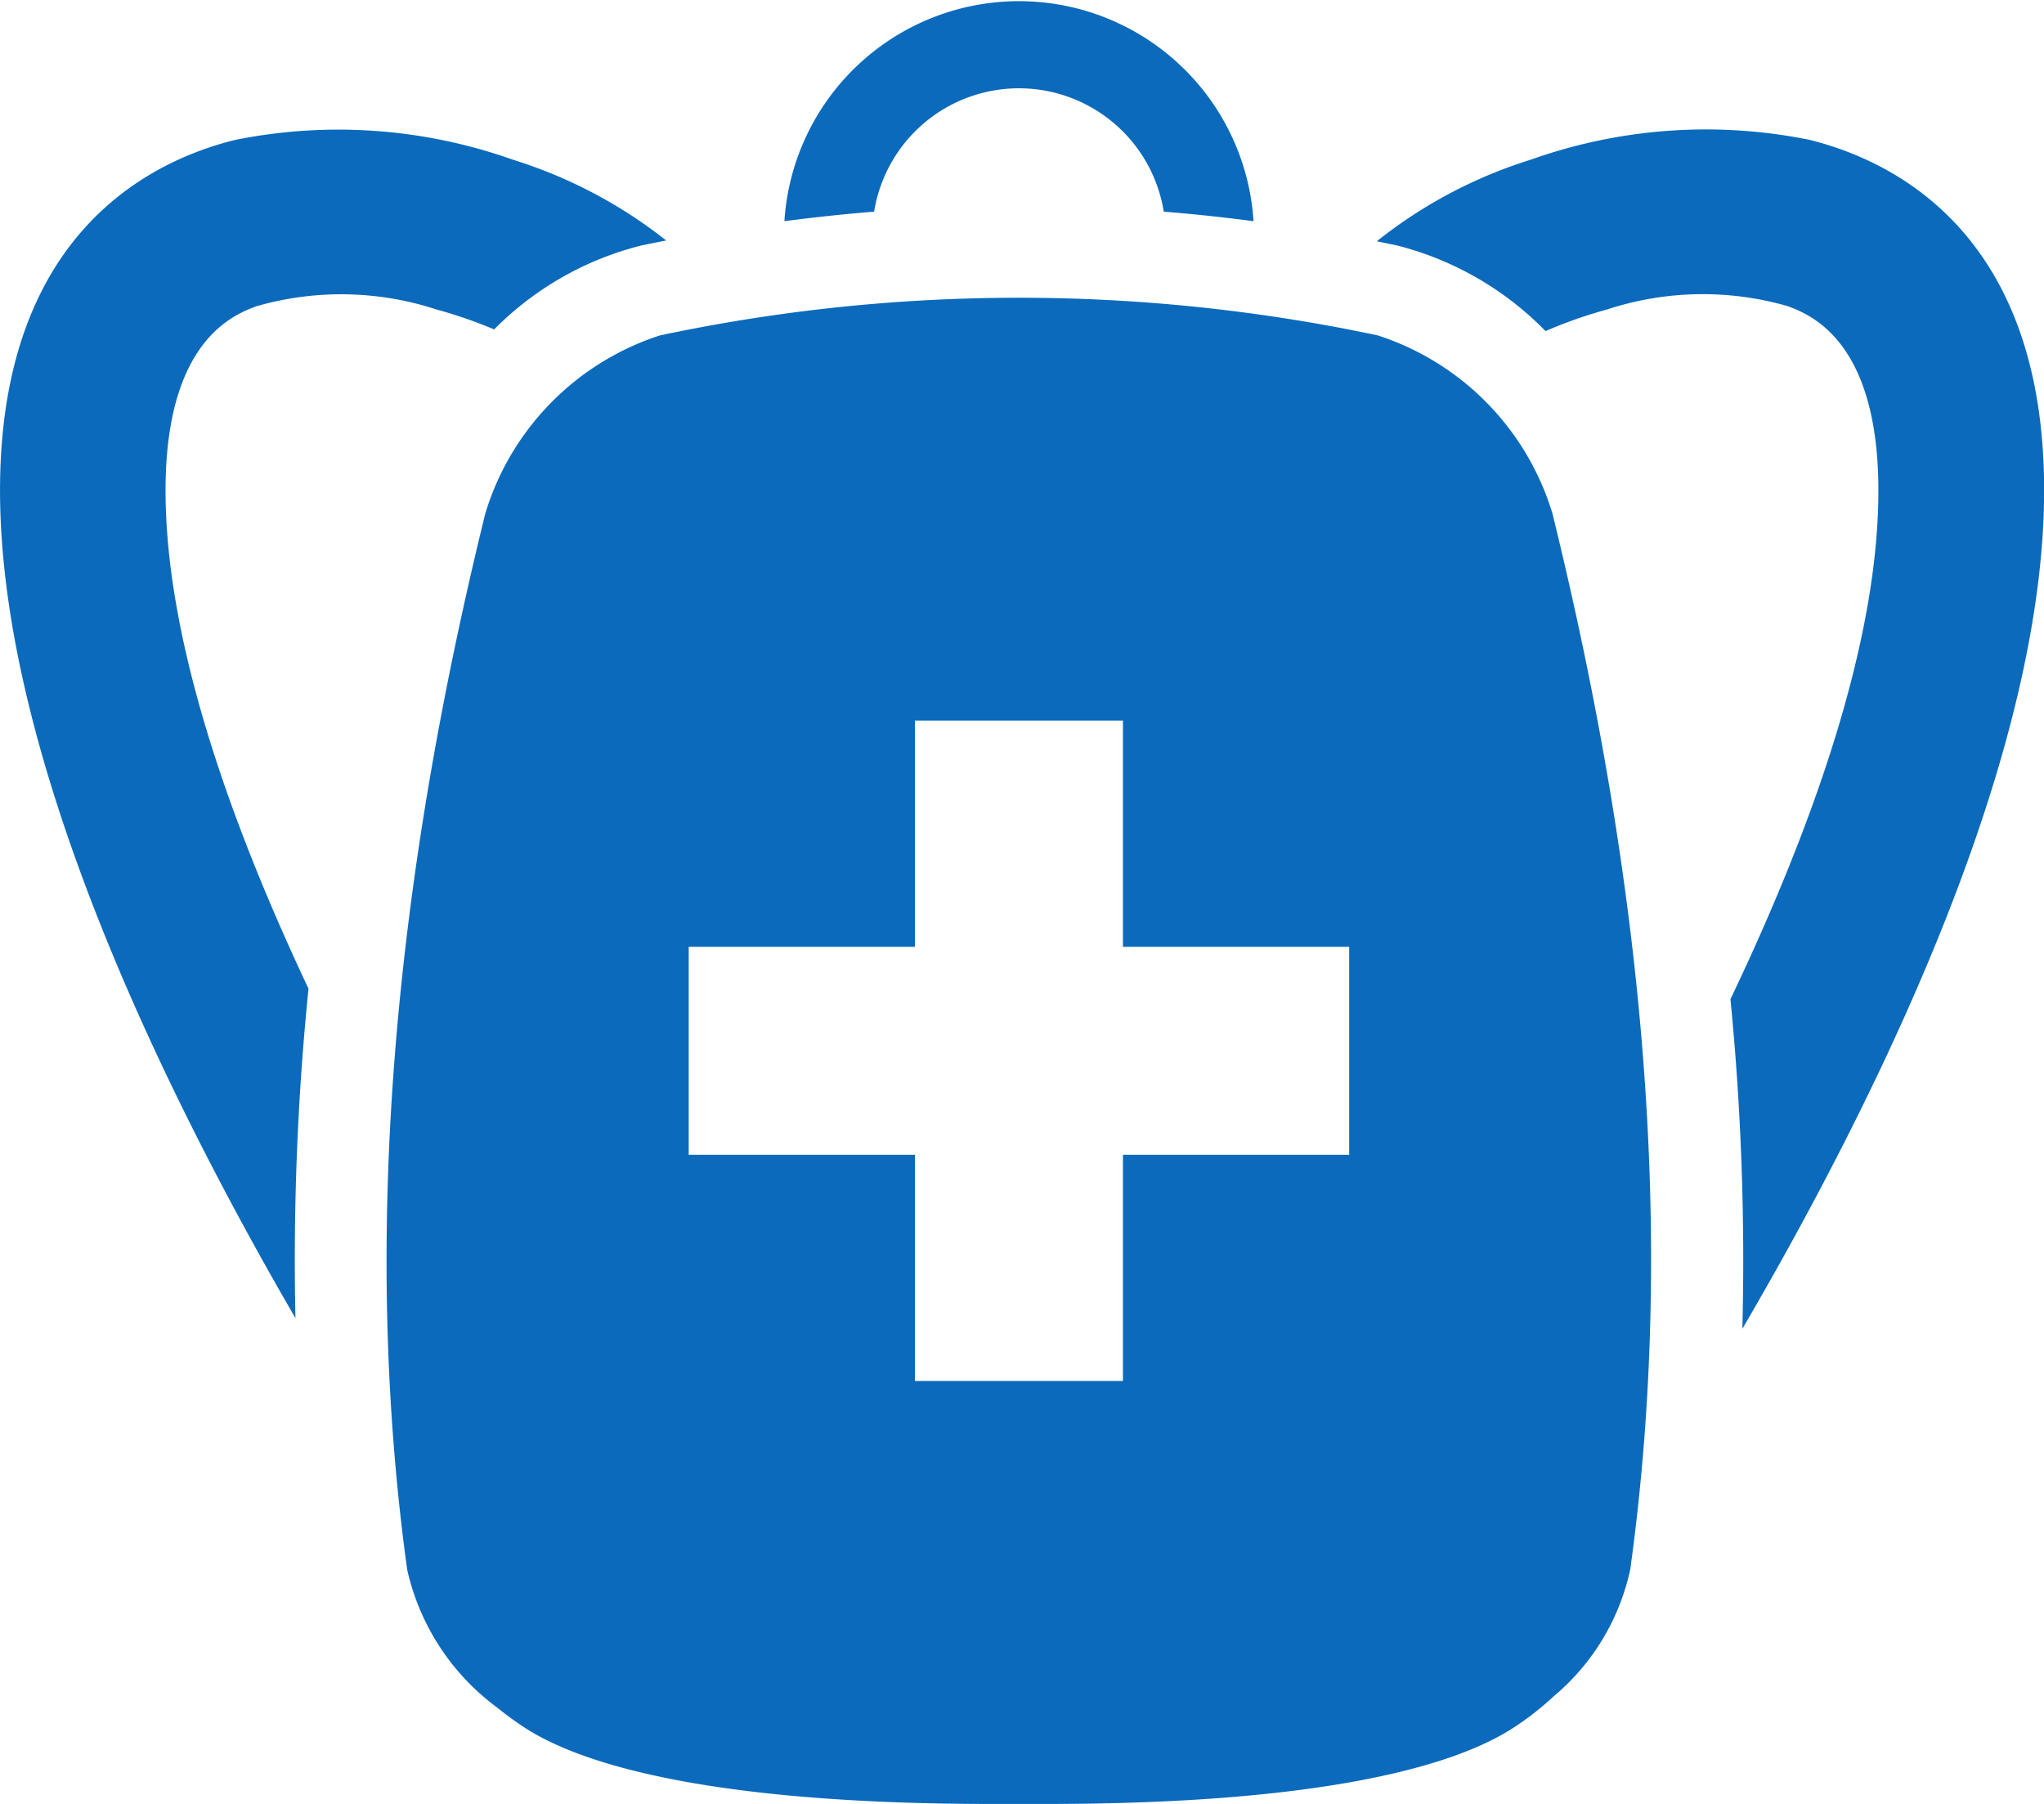
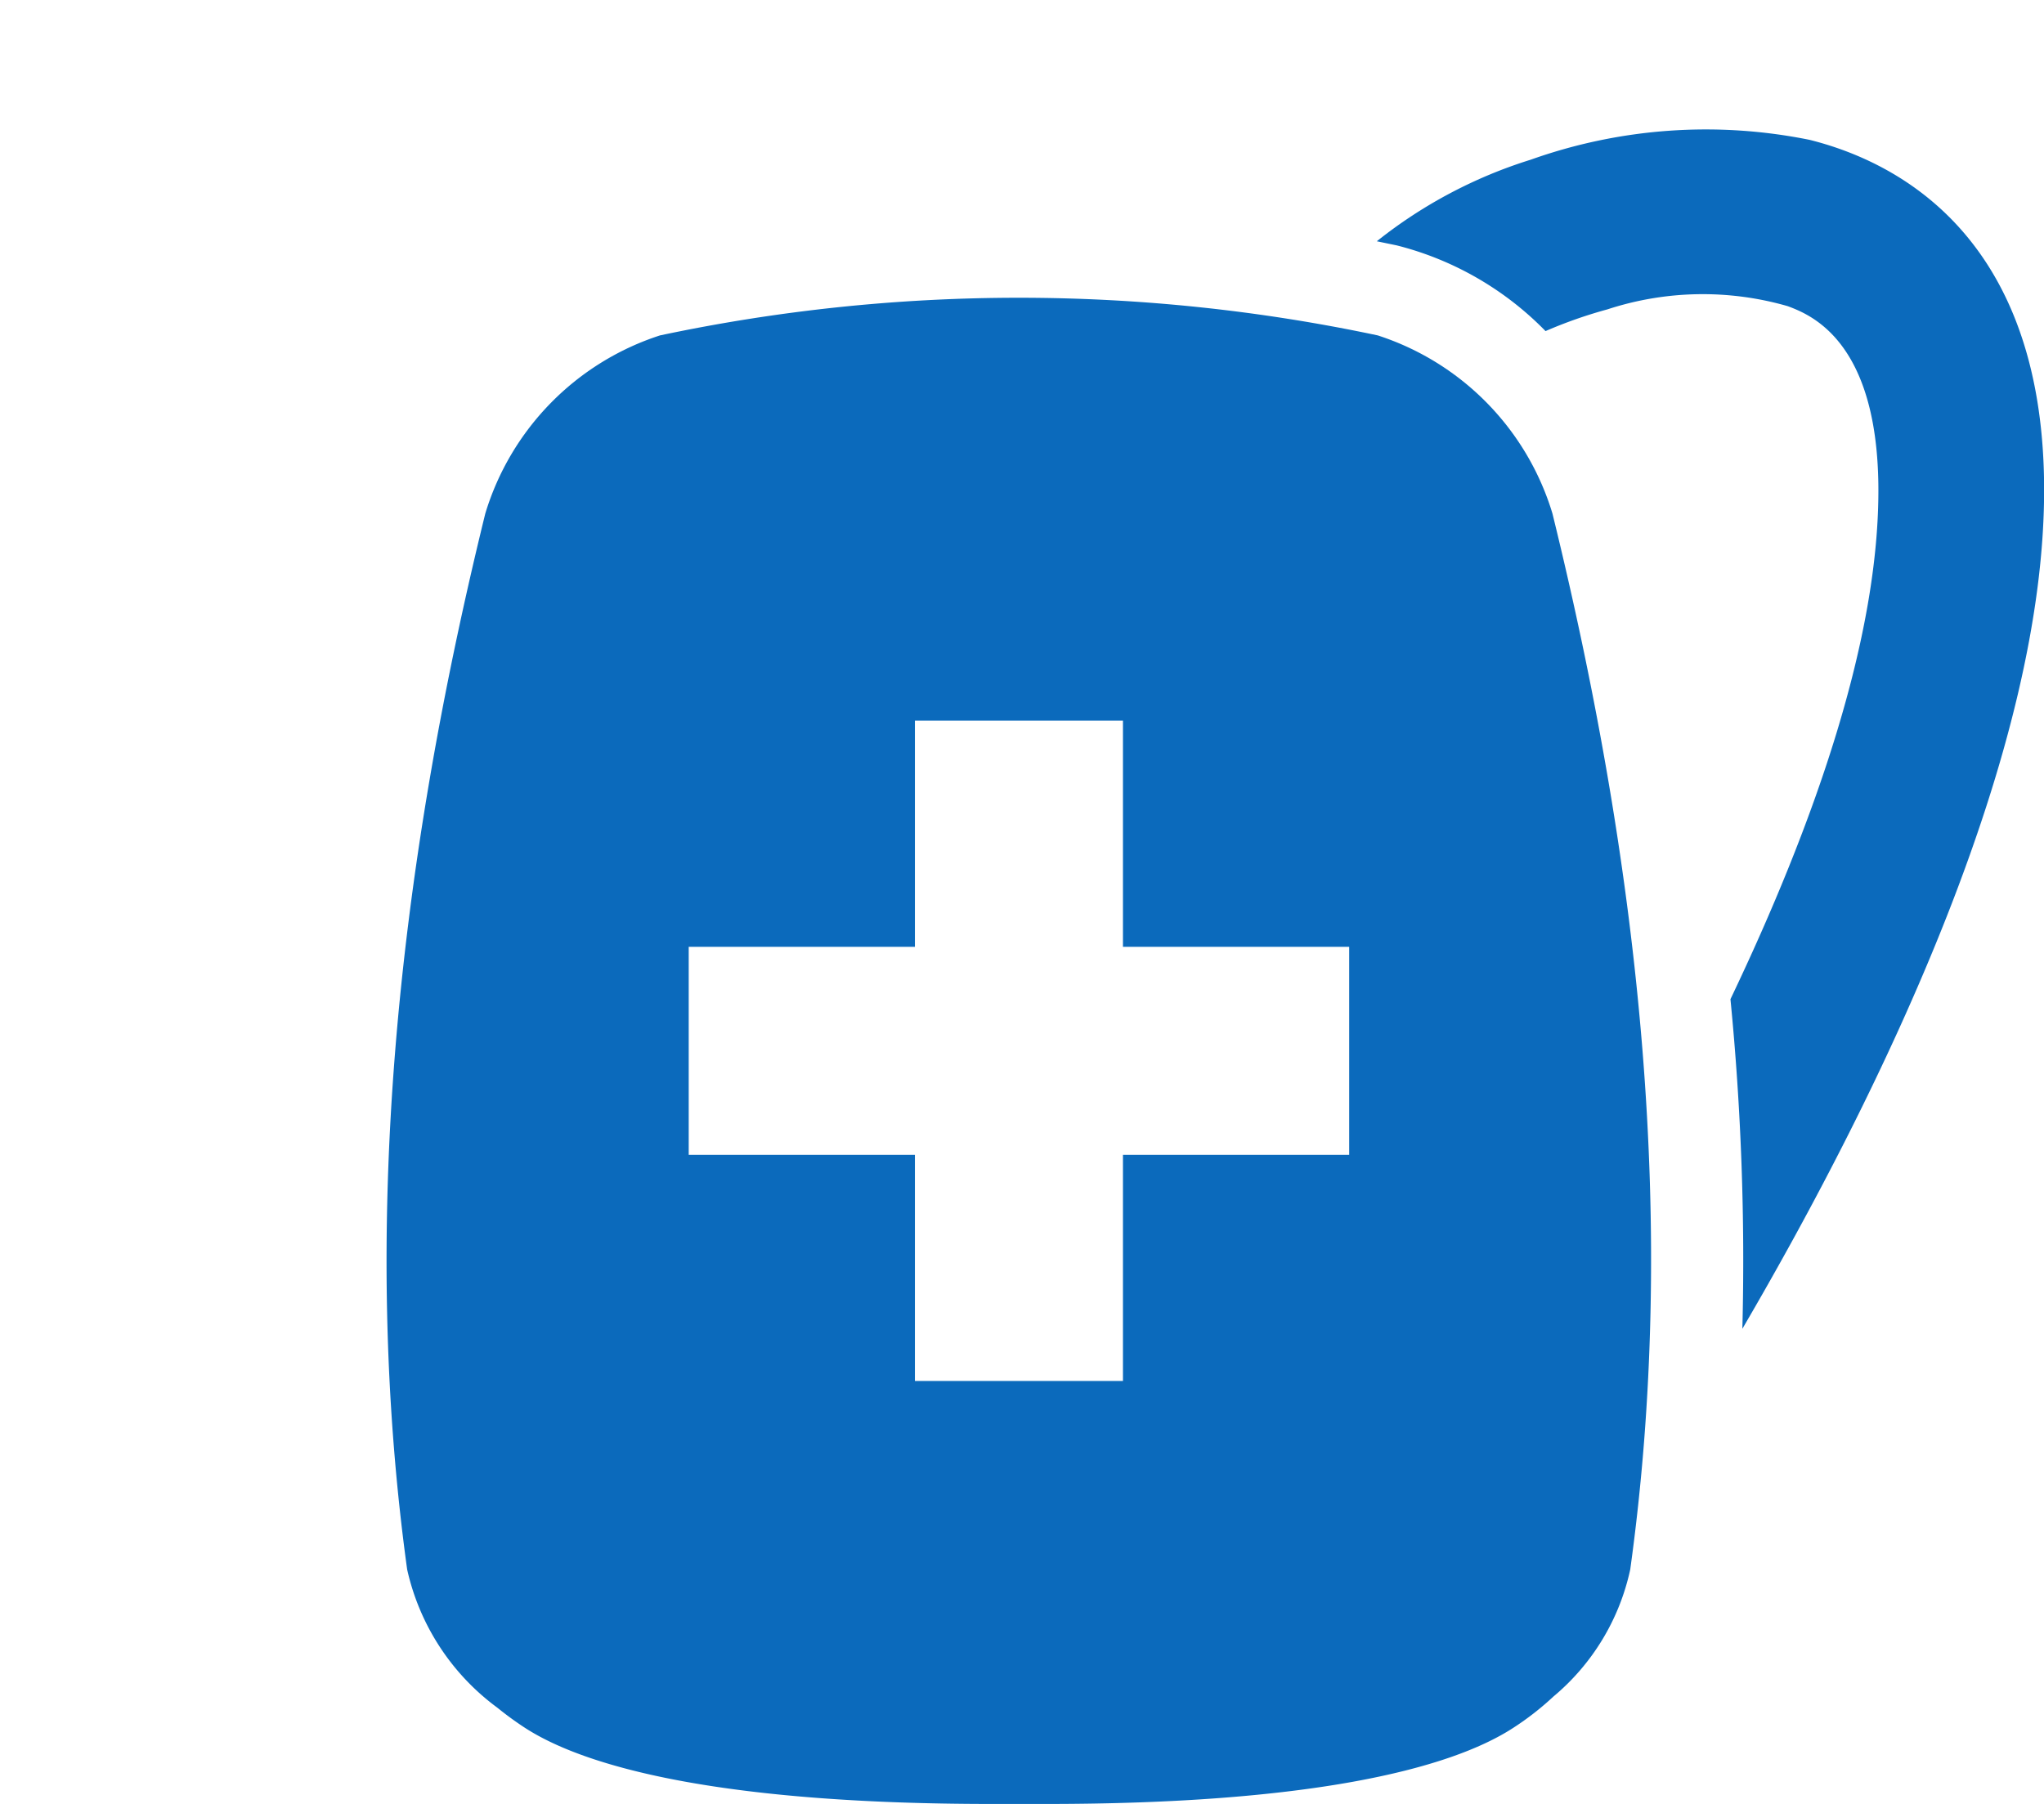
<svg xmlns="http://www.w3.org/2000/svg" width="64.355" height="56.808" viewBox="0 0 64.355 56.808">
  <g id="icon_core02" transform="translate(-367.027 -593.364)">
    <g id="グループ_702" data-name="グループ 702" transform="translate(367.027 597.413)">
-       <path id="パス_1830" data-name="パス 1830" d="M376.74,624.6c-2.537-5.377-4.545-11.139-4.5-15.846.046-4.58,2.157-5.379,2.851-5.643a9.649,9.649,0,0,1,5.681.1,14.7,14.7,0,0,1,1.814.627,9.912,9.912,0,0,1,4.6-2.635l.028-.007q.394-.082.788-.159a14.933,14.933,0,0,0-4.81-2.538,16.44,16.44,0,0,0-8.779-.625c-2.725.68-7.306,2.992-7.384,10.829-.082,8.287,4.936,18.758,9.3,26.272A84.864,84.864,0,0,1,376.74,624.6Z" transform="translate(-367.027 -597.513)" fill="#0b6abc" />
-     </g>
+       </g>
    <g id="グループ_703" data-name="グループ 703" transform="translate(391.724 593.364)">
-       <path id="パス_1831" data-name="パス 1831" d="M395.159,600.03a4.618,4.618,0,0,1,9.119,0q1.414.113,2.826.3a7.4,7.4,0,0,0-14.77,0Q393.747,600.144,395.159,600.03Z" transform="translate(-392.334 -593.364)" fill="#0b6abc" />
-     </g>
+       </g>
    <g id="グループ_704" data-name="グループ 704" transform="translate(410.372 597.413)">
      <path id="パス_1832" data-name="パス 1832" d="M412.074,601.192l.028.007a9.955,9.955,0,0,1,4.657,2.692,14.491,14.491,0,0,1,1.948-.684,9.649,9.649,0,0,1,5.681-.1c.694.263,2.8,1.063,2.85,5.643.048,4.806-2.044,10.709-4.657,16.181a84.213,84.213,0,0,1,.375,10.38c4.405-7.535,9.58-18.2,9.5-26.614-.078-7.837-4.66-10.149-7.384-10.829a16.44,16.44,0,0,0-8.779.625,14.858,14.858,0,0,0-4.846,2.569C411.654,601.106,411.865,601.148,412.074,601.192Z" transform="translate(-411.443 -597.513)" fill="#0b6abc" />
    </g>
    <path id="パス_1833" data-name="パス 1833" d="M416.207,609.77a8.472,8.472,0,0,0-5.5-5.611,54.435,54.435,0,0,0-22.6,0,8.476,8.476,0,0,0-5.5,5.611c-2.815,11.461-3.928,22.571-2.46,33.252a7.4,7.4,0,0,0,2.839,4.353,10.361,10.361,0,0,0,.866.632c2.051,1.332,6.53,2.4,14.7,2.4h1.726c8.175,0,12.652-1.064,14.7-2.4a9,9,0,0,0,1.255-.979,7.185,7.185,0,0,0,2.423-4.007C420.136,632.341,419.023,621.231,416.207,609.77Zm-6.4,20.194h-7.123v7.122h-6.55v-7.122h-7.122v-6.551h7.122v-7.122h6.55v7.122h7.123Z" transform="translate(-0.301 -0.232)" fill="#0b6abc" />
  </g>
</svg>